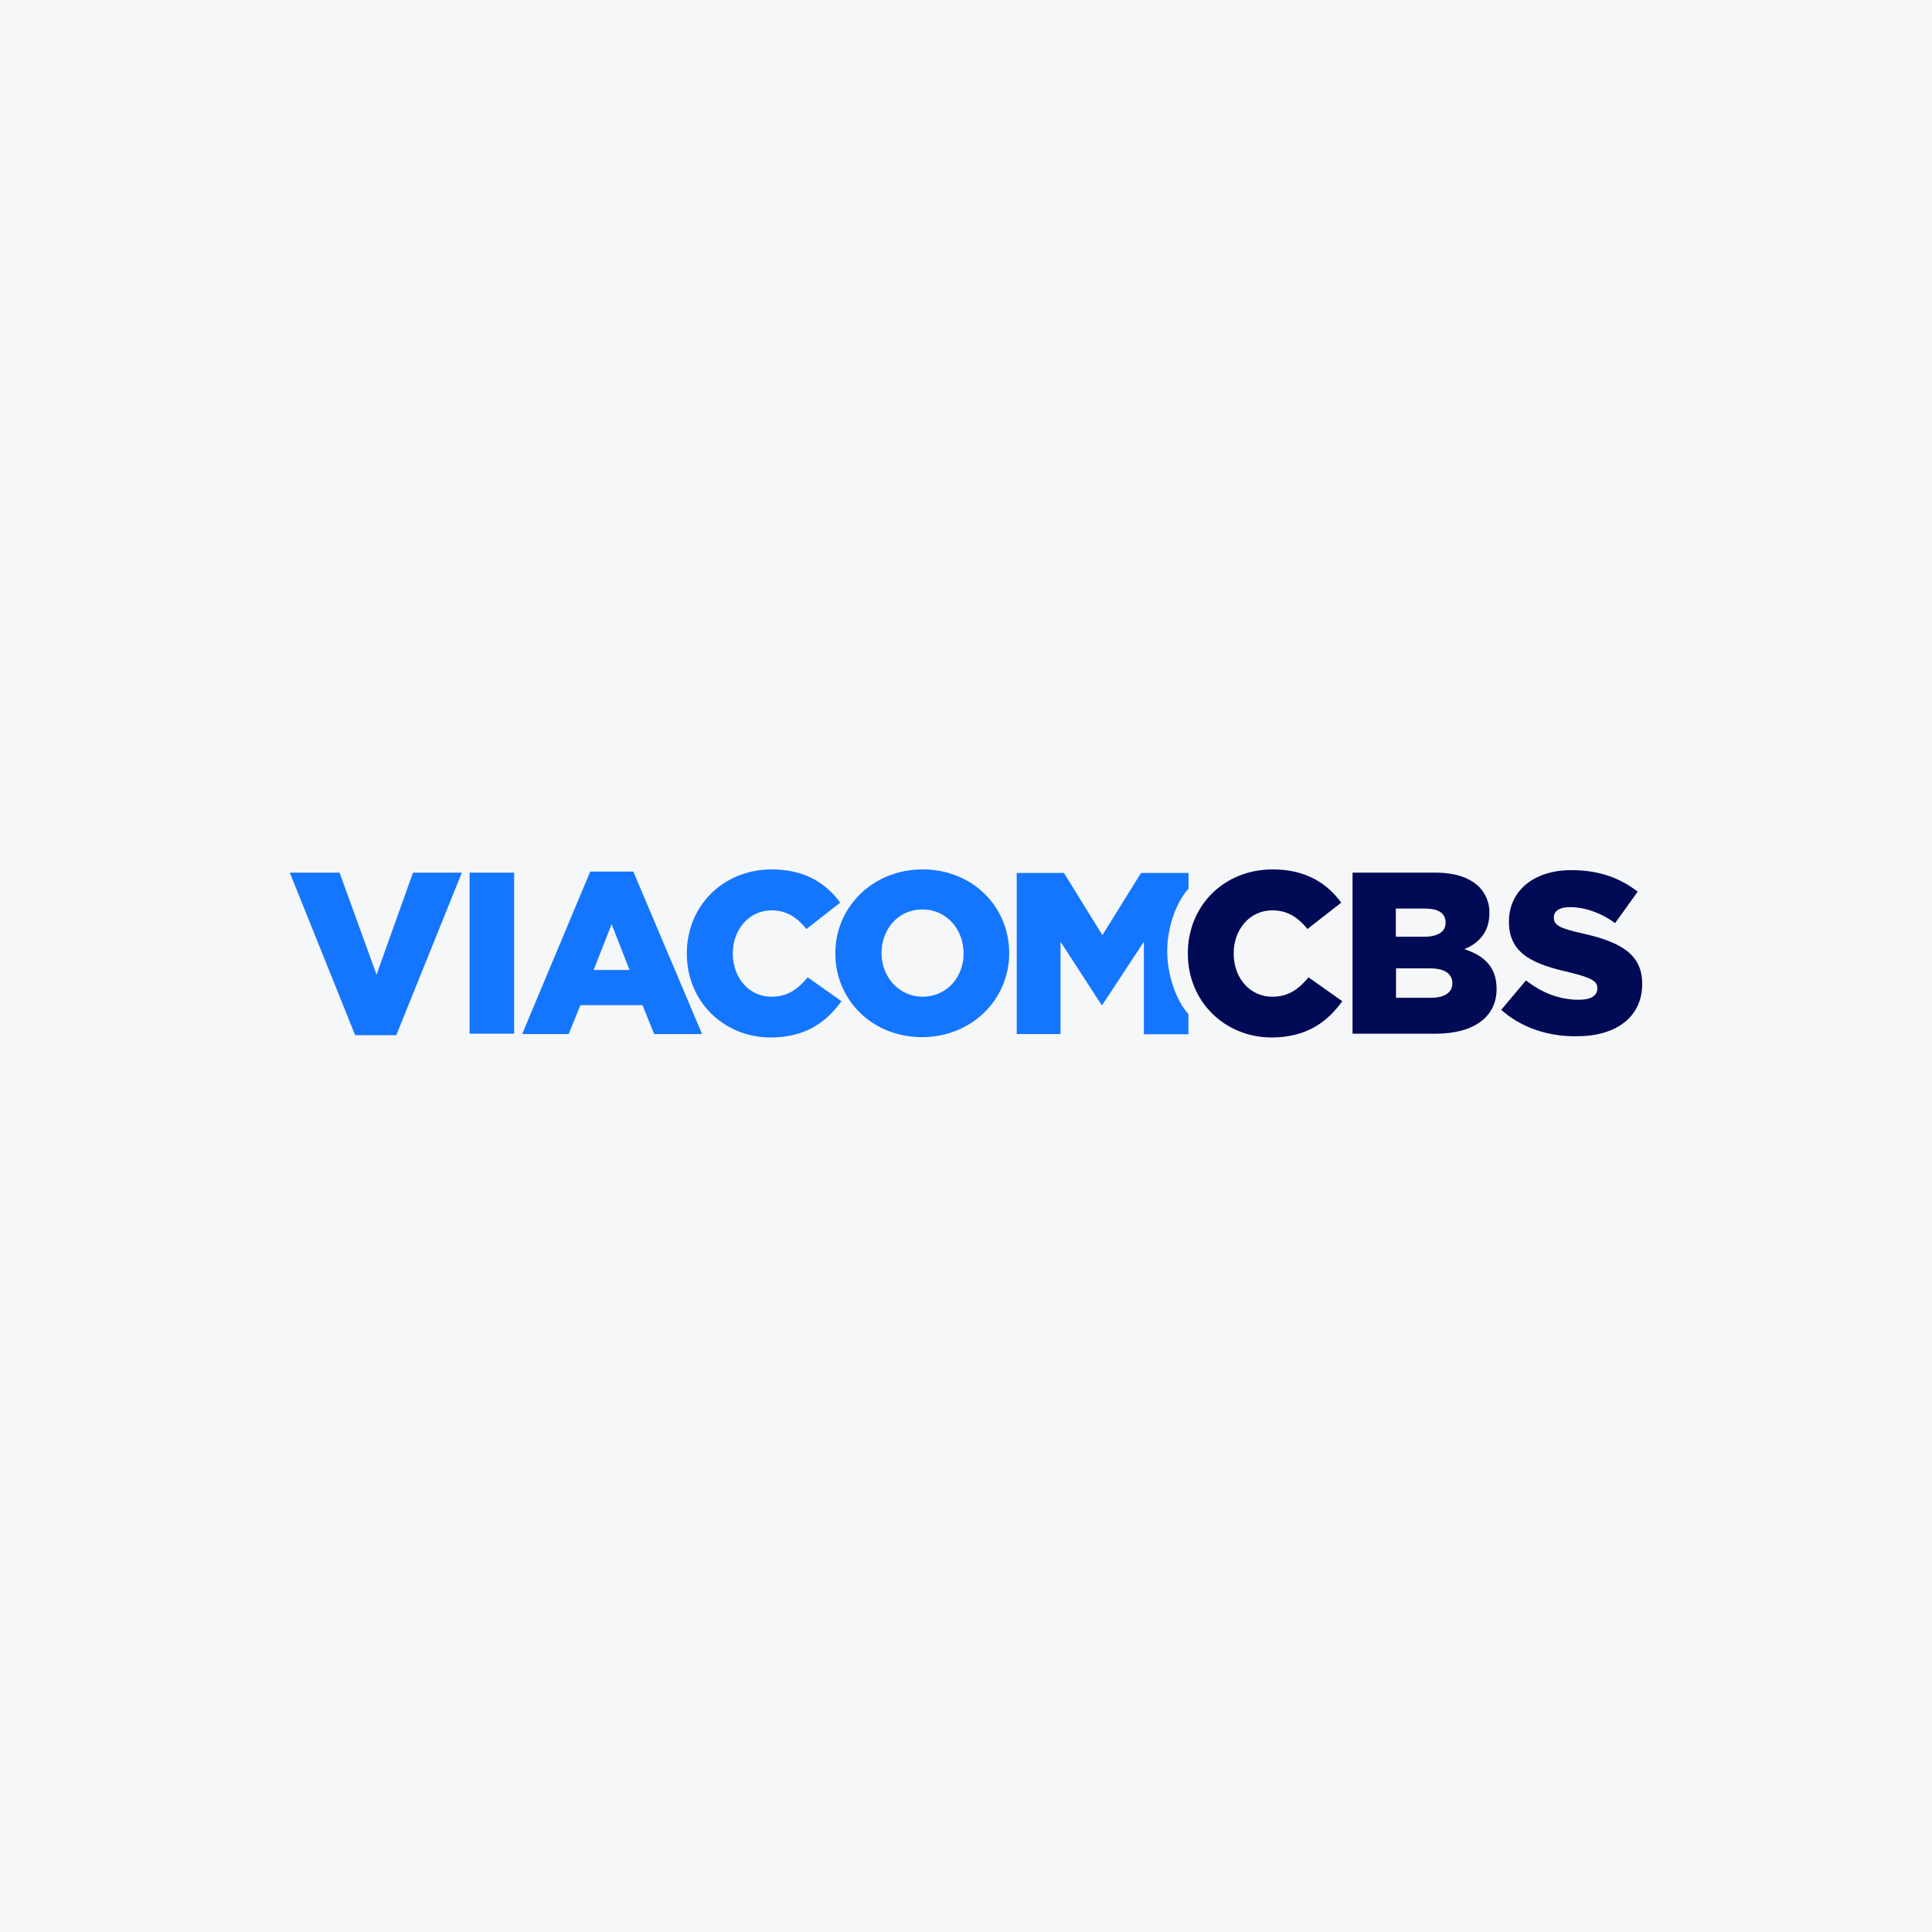
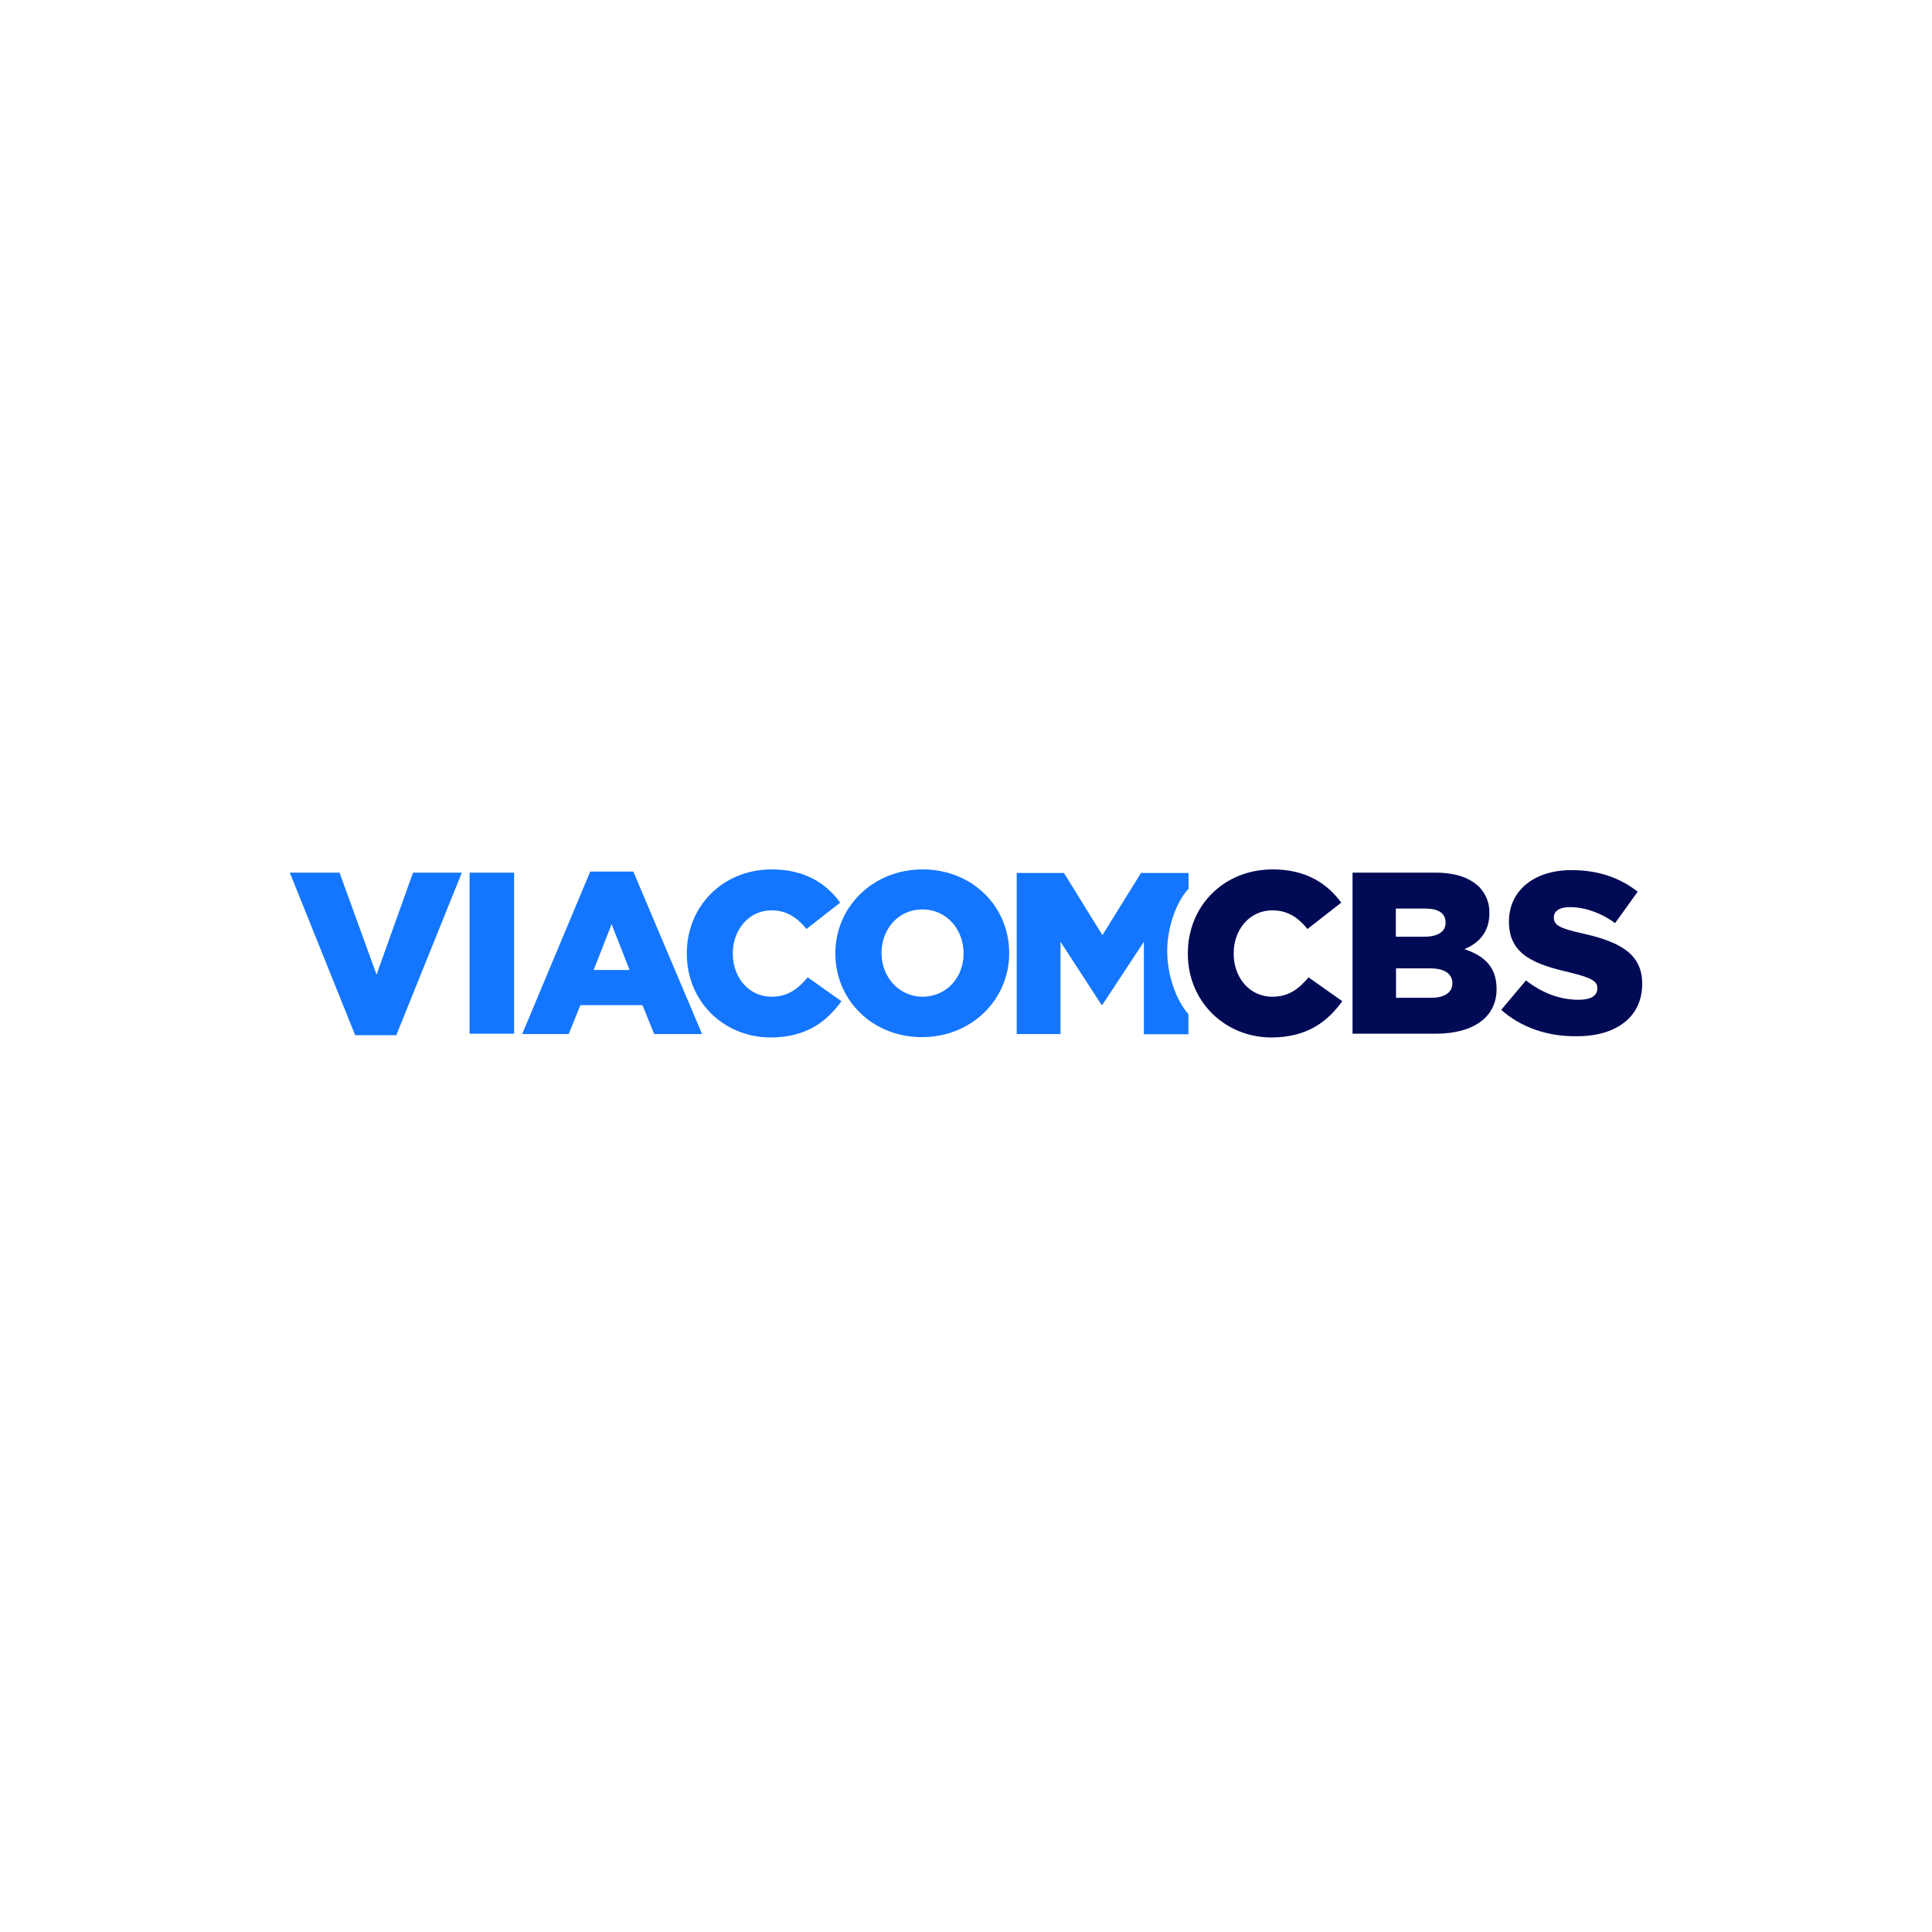
<svg xmlns="http://www.w3.org/2000/svg" width="40" height="40" viewBox="0 0 40 40" fill="none">
-   <rect width="40" height="40" fill="#F6F7F8" />
  <path d="M6 18.067H7.03L7.796 20.179L8.551 18.067H9.562L8.205 21.432H7.353L6 18.067ZM9.722 18.067H10.644V21.402H9.722V18.067ZM12.22 18.045H13.112L14.536 21.409H13.544L13.302 20.811H12.016L11.774 21.409H10.811L12.22 18.045ZM13.034 20.082L12.663 19.134L12.291 20.082H13.034ZM14.22 19.744V19.736C14.22 18.759 14.968 18 15.979 18C16.659 18 17.102 18.286 17.396 18.688L16.697 19.234C16.507 19 16.291 18.848 15.972 18.848C15.507 18.848 15.172 19.249 15.172 19.736V19.744C15.172 20.242 15.507 20.636 15.972 20.636C16.314 20.636 16.518 20.476 16.723 20.235L17.422 20.729C17.105 21.164 16.682 21.48 15.945 21.48C14.99 21.473 14.22 20.744 14.22 19.744ZM17.295 19.744V19.736C17.295 18.777 18.072 18 19.102 18C20.132 18 20.894 18.77 20.894 19.729V19.736C20.894 20.695 20.117 21.473 19.087 21.473C18.057 21.473 17.295 20.699 17.295 19.744ZM19.95 19.744V19.736C19.95 19.249 19.604 18.829 19.098 18.829C18.593 18.829 18.251 19.242 18.251 19.729V19.736C18.251 20.212 18.596 20.636 19.11 20.636C19.611 20.629 19.95 20.223 19.95 19.744ZM24.166 19.695V19.684C24.166 19.238 24.33 18.703 24.608 18.398V18.074H23.623L22.824 19.361L22.028 18.074H21.05V21.409H21.957V19.498L22.805 20.803H22.824L23.683 19.498V21.413H24.605V20.997C24.333 20.688 24.166 20.16 24.166 19.695Z" fill="#1476FF" />
  <path d="M31.081 20.907L31.594 20.298C31.925 20.558 32.293 20.699 32.684 20.699C32.937 20.699 33.071 20.617 33.071 20.465V20.458C33.071 20.316 32.959 20.246 32.505 20.134C31.795 19.971 31.241 19.777 31.241 19.086V19.078C31.241 18.461 31.736 18.015 32.535 18.015C33.1 18.015 33.539 18.175 33.907 18.461L33.439 19.112C33.137 18.892 32.799 18.781 32.505 18.781C32.275 18.781 32.171 18.87 32.171 18.993V19C32.171 19.153 32.29 19.22 32.758 19.324C33.524 19.495 34 19.74 34 20.365V20.372C34 21.052 33.465 21.454 32.654 21.454C32.048 21.465 31.49 21.272 31.081 20.907ZM28.003 18.067H29.713C30.137 18.067 30.423 18.171 30.624 18.361C30.765 18.509 30.843 18.703 30.836 18.903V18.911C30.836 19.297 30.617 19.528 30.319 19.651C30.724 19.785 30.985 20.015 30.985 20.472V20.48C30.985 21.049 30.52 21.402 29.721 21.402H28.003V18.067ZM29.929 19.097C29.929 18.907 29.78 18.811 29.505 18.811H28.899V19.394H29.486C29.762 19.394 29.929 19.294 29.929 19.108V19.097ZM29.609 20.049H28.903V20.658H29.628C29.914 20.658 30.07 20.547 30.07 20.354V20.346C30.063 20.168 29.921 20.049 29.609 20.049ZM24.593 19.744V19.736C24.593 18.759 25.333 18 26.352 18C27.032 18 27.475 18.286 27.769 18.688L27.07 19.234C26.88 19 26.664 18.848 26.341 18.848C25.869 18.848 25.542 19.249 25.542 19.736V19.744C25.542 20.242 25.872 20.636 26.341 20.636C26.683 20.636 26.887 20.476 27.092 20.235L27.791 20.729C27.475 21.164 27.051 21.48 26.315 21.48C25.363 21.473 24.593 20.744 24.593 19.744Z" fill="#010A55" />
</svg>